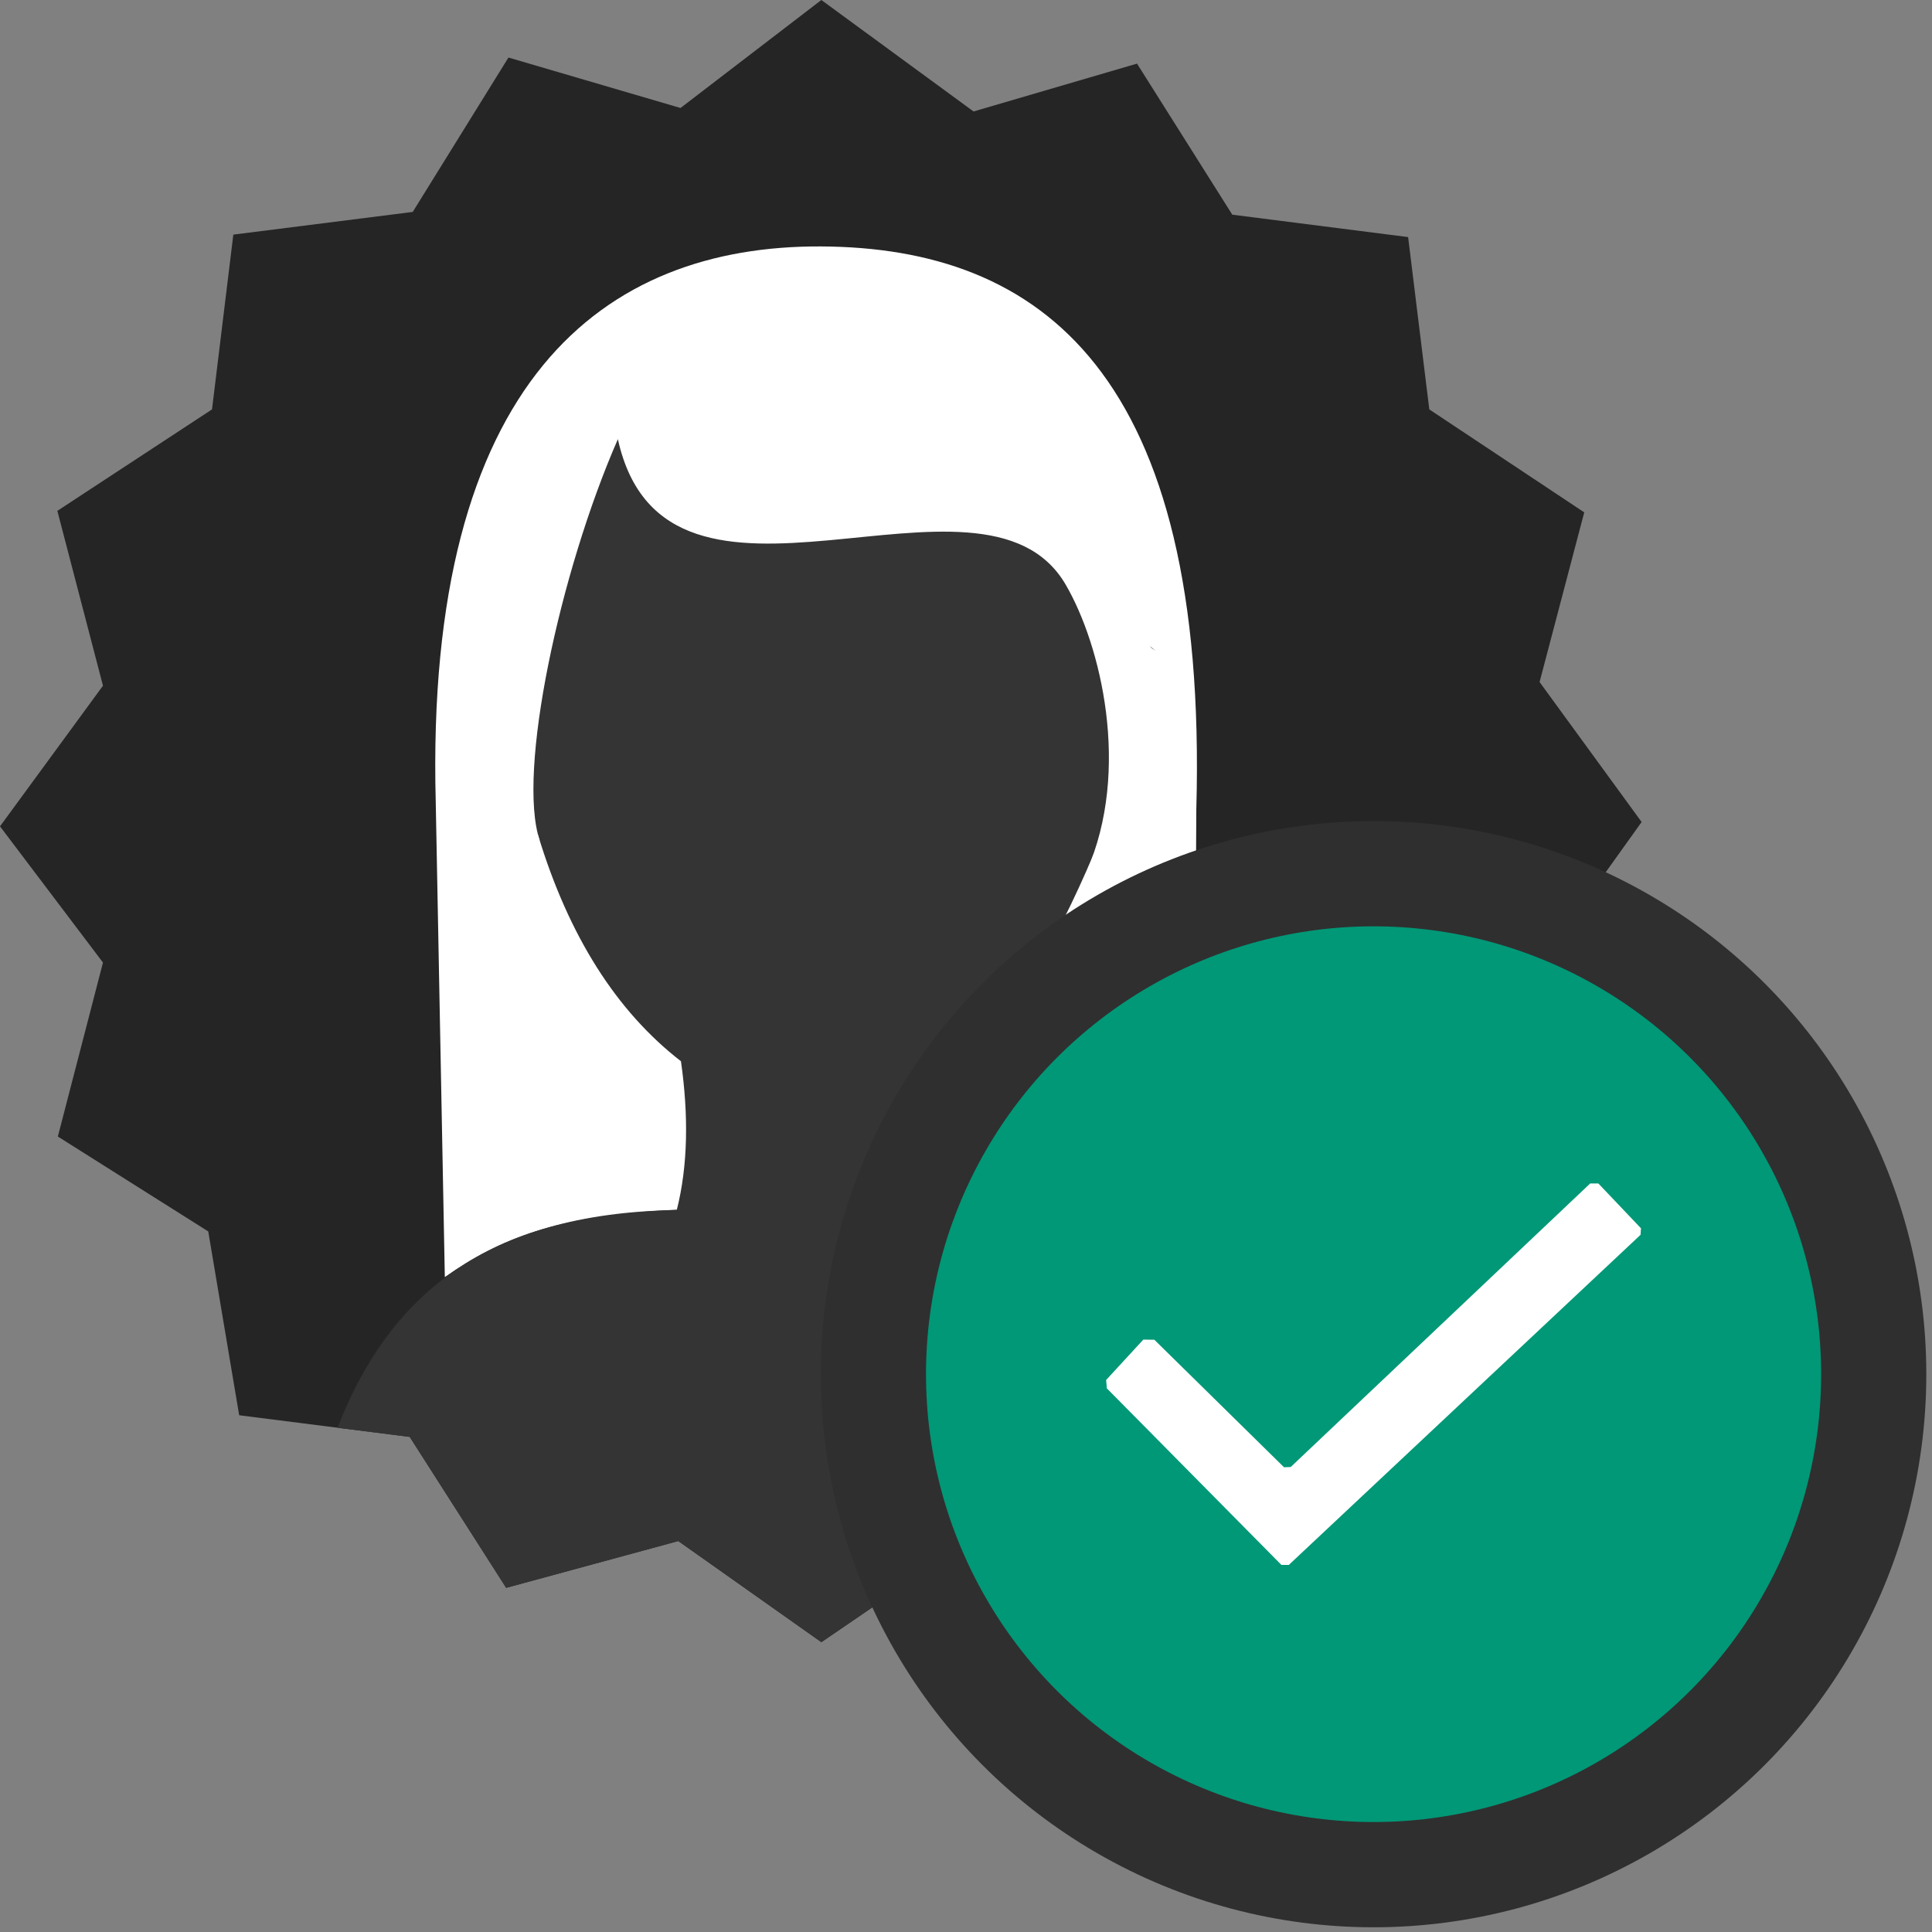
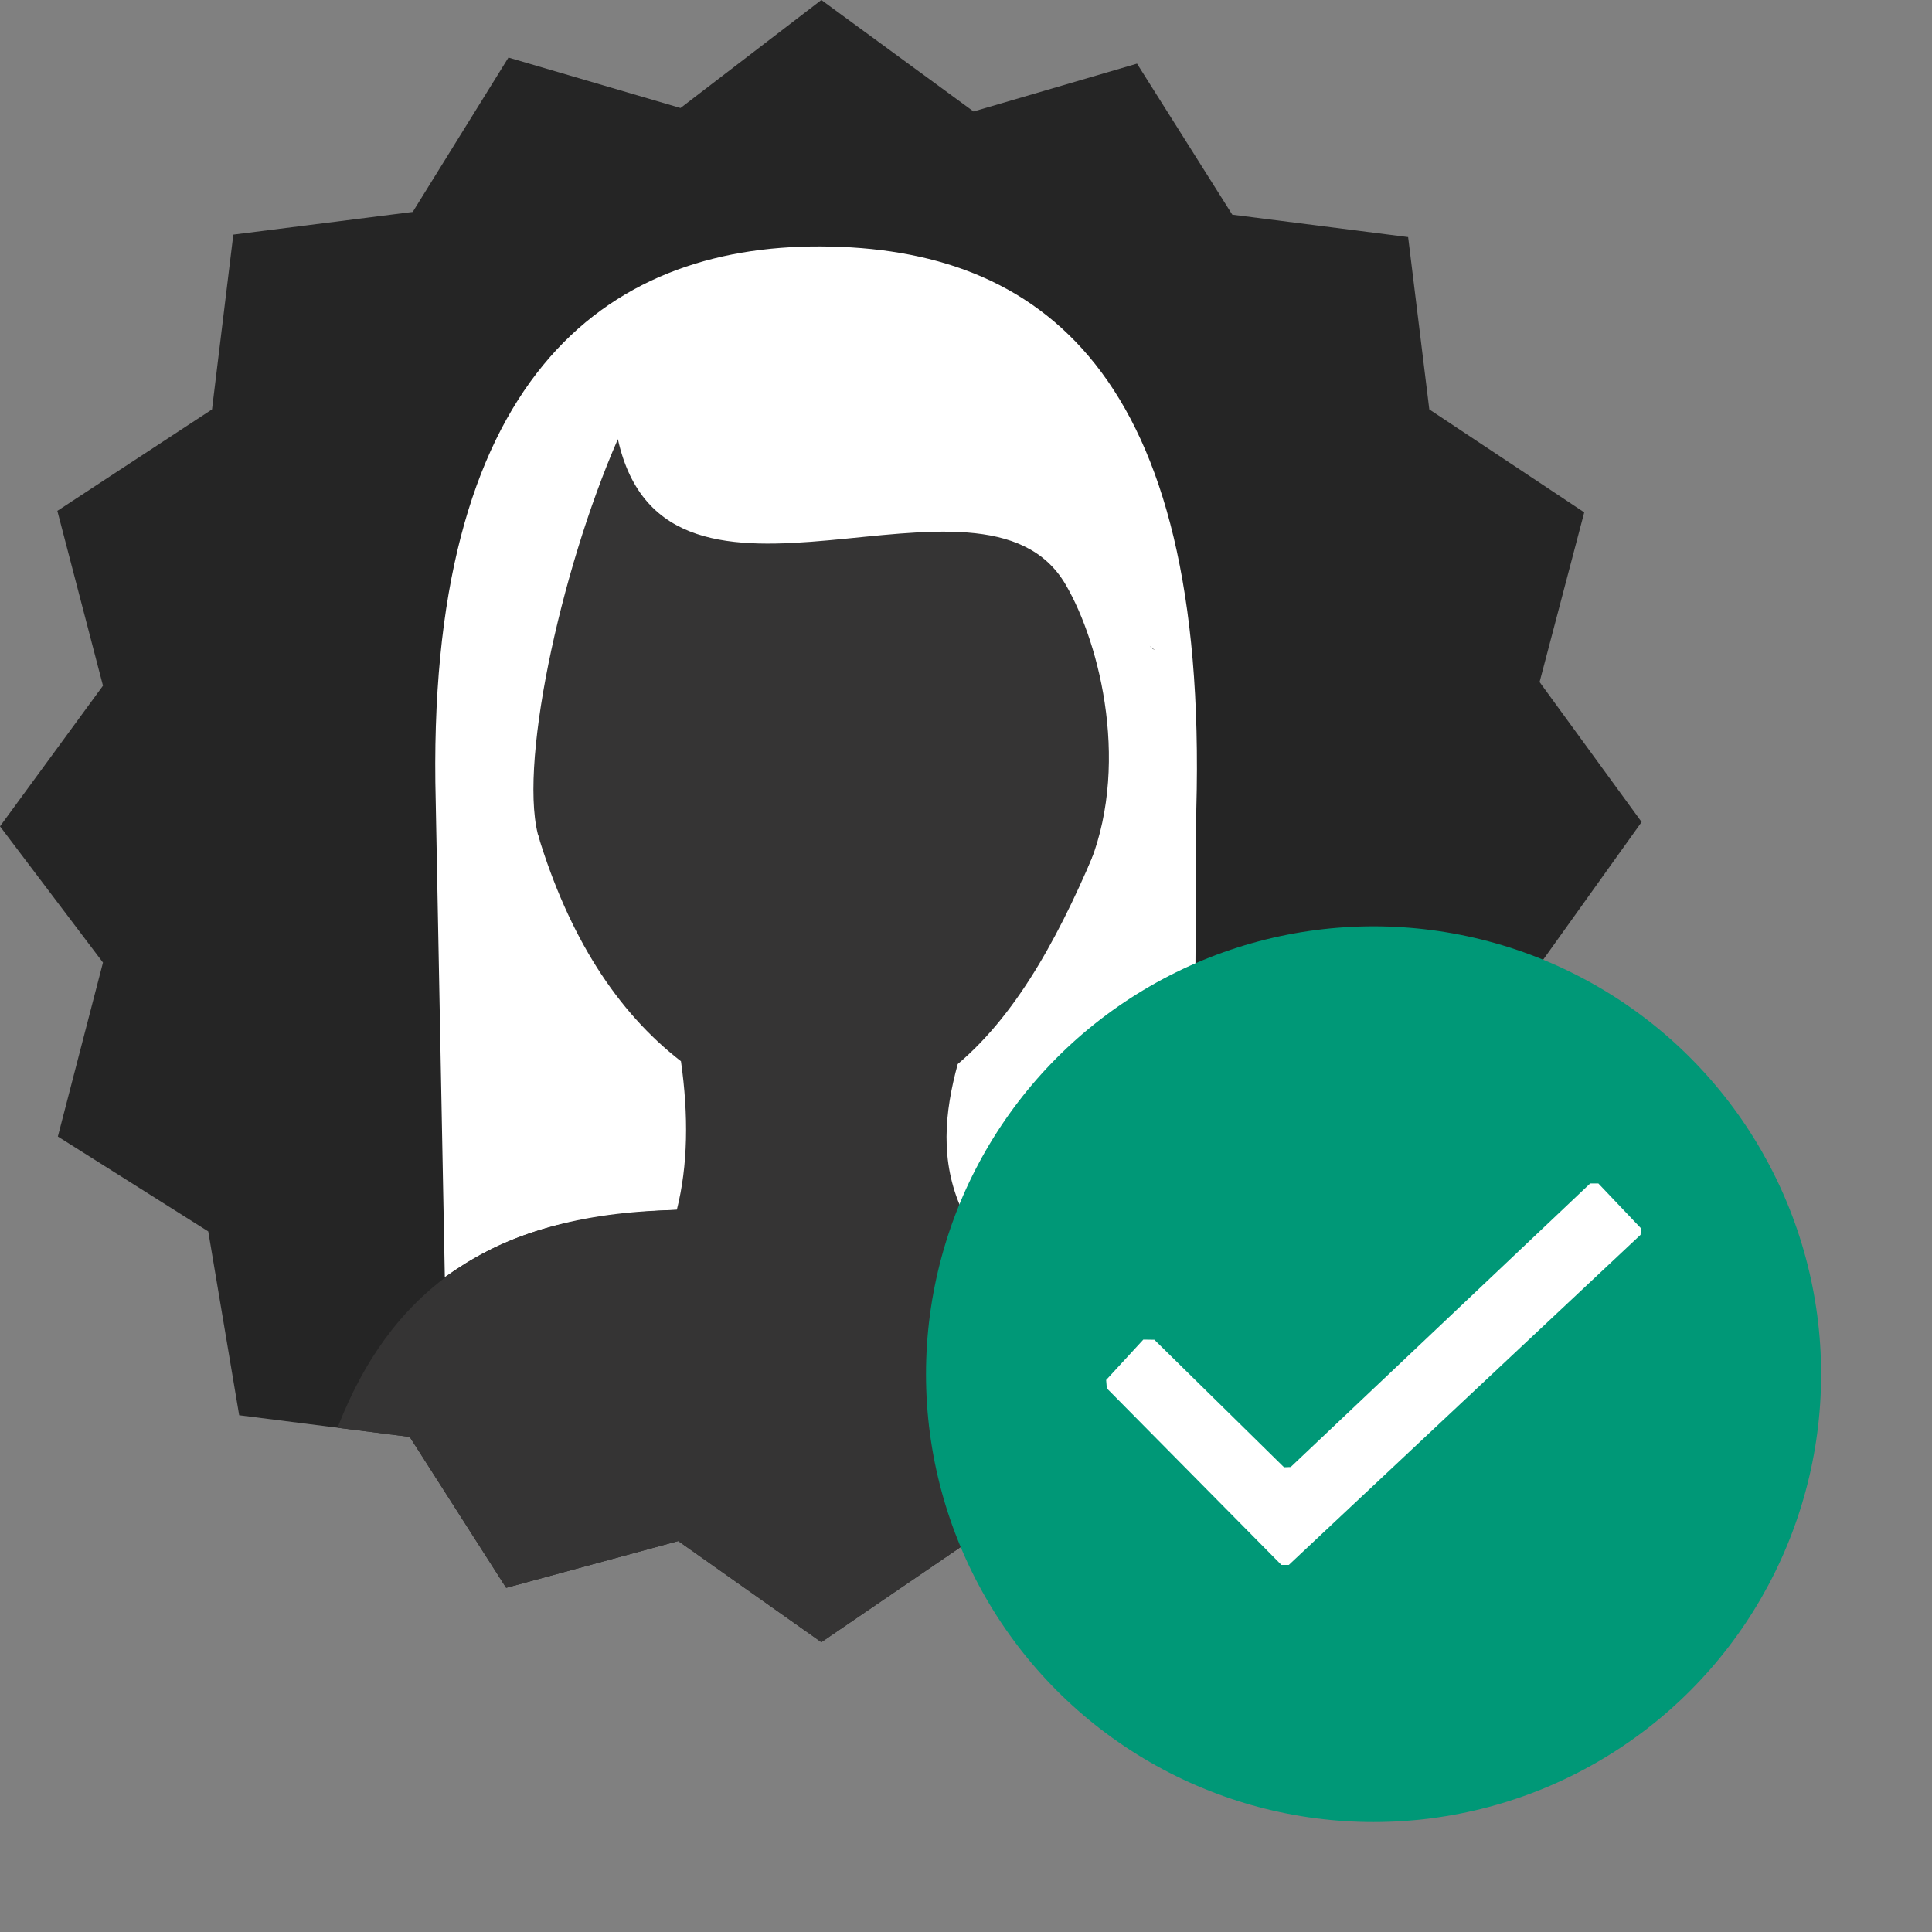
<svg xmlns="http://www.w3.org/2000/svg" xmlns:ns1="http://www.serif.com/" width="100%" height="100%" viewBox="0 0 179 179" version="1.1" xml:space="preserve" style="fill-rule:evenodd;clip-rule:evenodd;stroke-linejoin:round;stroke-miterlimit:2;">
  <rect x="0" y="0" width="179" height="179" fill="#808080" stroke="none" />
  <g>
    <path d="M63.05,10.005l13.049,-10.005l14.1,10.327l15.146,-4.433l8.827,13.996l16.291,2.076l1.962,15.965l14.355,9.539l-4.137,15.72l9.454,12.969l-9.621,13.453l3.767,15.841l-13.715,8.764l-2.37,16.455l-15.923,1.7l-8.89,15.204l-15.87,-4.564l-13.376,9.134l-13.257,-9.369l-15.945,4.335l-8.936,-13.984l-15.801,-2.005l-2.865,-17.031l-13.935,-8.793l4.181,-16.118l-9.541,-12.62l9.541,-13.031l-4.228,-16.199l14.33,-9.4l1.975,-16.194l16.622,-2.102l8.868,-14.304l15.942,4.674Z" style="fill:#252525;" />
    <clipPath id="_clip1">
      <path d="M63.05,10.005l13.049,-10.005l14.1,10.327l15.146,-4.433l8.827,13.996l16.291,2.076l1.962,15.965l14.355,9.539l-4.137,15.72l9.454,12.969l-9.621,13.453l3.767,15.841l-13.715,8.764l-2.37,16.455l-15.923,1.7l-8.89,15.204l-15.87,-4.564l-13.376,9.134l-13.257,-9.369l-15.945,4.335l-8.936,-13.984l-15.801,-2.005l-2.865,-17.031l-13.935,-8.793l4.181,-16.118l-9.541,-12.62l9.541,-13.031l-4.228,-16.199l14.33,-9.4l1.975,-16.194l16.622,-2.102l8.868,-14.304l15.942,4.674Z" />
    </clipPath>
    <g clip-path="url(#_clip1)">
      <path d="M41.213,118.323l-0.842,-44.026c-1.019,-39.15 15.621,-51.555 35.678,-51.465c20.352,0.092 35.913,11.695 34.79,52.149l-0.248,44.477l-47.902,-7.376c-10.96,0.484 -16.439,2.679 -21.476,6.241Z" style="fill:#fff;" />
      <path id="_-Curve-" ns1:id="(Curve)" d="M76.038,26.033c21.44,-0.187 28.595,14.049 30.131,33.653c5.804,2.555 -0.331,24.066 -4.158,17.825c-3.502,8.481 -7.496,16.187 -13.278,21.076c-1.222,4.485 -1.659,8.971 0.357,13.456c14.271,1.365 27.774,4.416 33.18,25.269c2.013,7.762 1.738,12.799 1.614,17.356l-95.728,-0.125c-0.157,-7.522 0.228,-14.964 3.237,-22.566c4.566,-11.535 13.28,-19.598 31.309,-19.864c1.043,-4.126 1.1,-8.771 0.389,-13.789c-5.956,-4.612 -10.392,-11.566 -13.243,-20.96c-5.791,5.722 -9.017,-16.116 -4.768,-17.537c4.918,-26.141 16.228,-33.666 30.958,-33.794Z" style="fill:#353434;" />
      <path d="M44.928,59.747c-0.573,0.821 -1.851,-1.013 -2.235,-0.111c-0.71,1.663 -0.297,6.131 -0.344,7.847c-0.092,3.333 1.387,10.597 3.966,12.607c1.078,0.841 2.122,-2.552 3.687,-2.227c-2.117,-6.292 1.839,-24.813 7.244,-37.175c4.468,20.193 33.779,0.31 41.478,13.459c3.264,5.576 6.089,17.182 1.949,26.595c1.731,-0.665 5.213,6.394 6.017,1.649c0.348,-2.054 2.698,-12.921 2.497,-18.679c-0.131,-3.757 -2.878,-3.044 -2.697,-4.207c0.159,-19.262 -6.628,-33.119 -28.854,-34.962c-22.047,0.175 -31.794,13.109 -32.708,35.204Z" style="fill:#fff;" />
    </g>
    <g>
-       <ellipse cx="127.261" cy="127.318" rx="51.212" ry="51.245" style="fill:#2f2f2f;" />
      <ellipse cx="127.261" cy="127.318" rx="41.467" ry="41.494" style="fill:#009877;" />
      <path d="M106.951,124.128l-1.021,-0.015l-3.445,3.742l0.062,0.774l16.176,16.36l0.687,-0l32.587,-30.584l0.039,-0.603l-3.949,-4.155l-0.756,0.002l-27.749,26.271l-0.618,0.021l-12.013,-11.813Z" style="fill:#fff;" />
    </g>
  </g>
</svg>